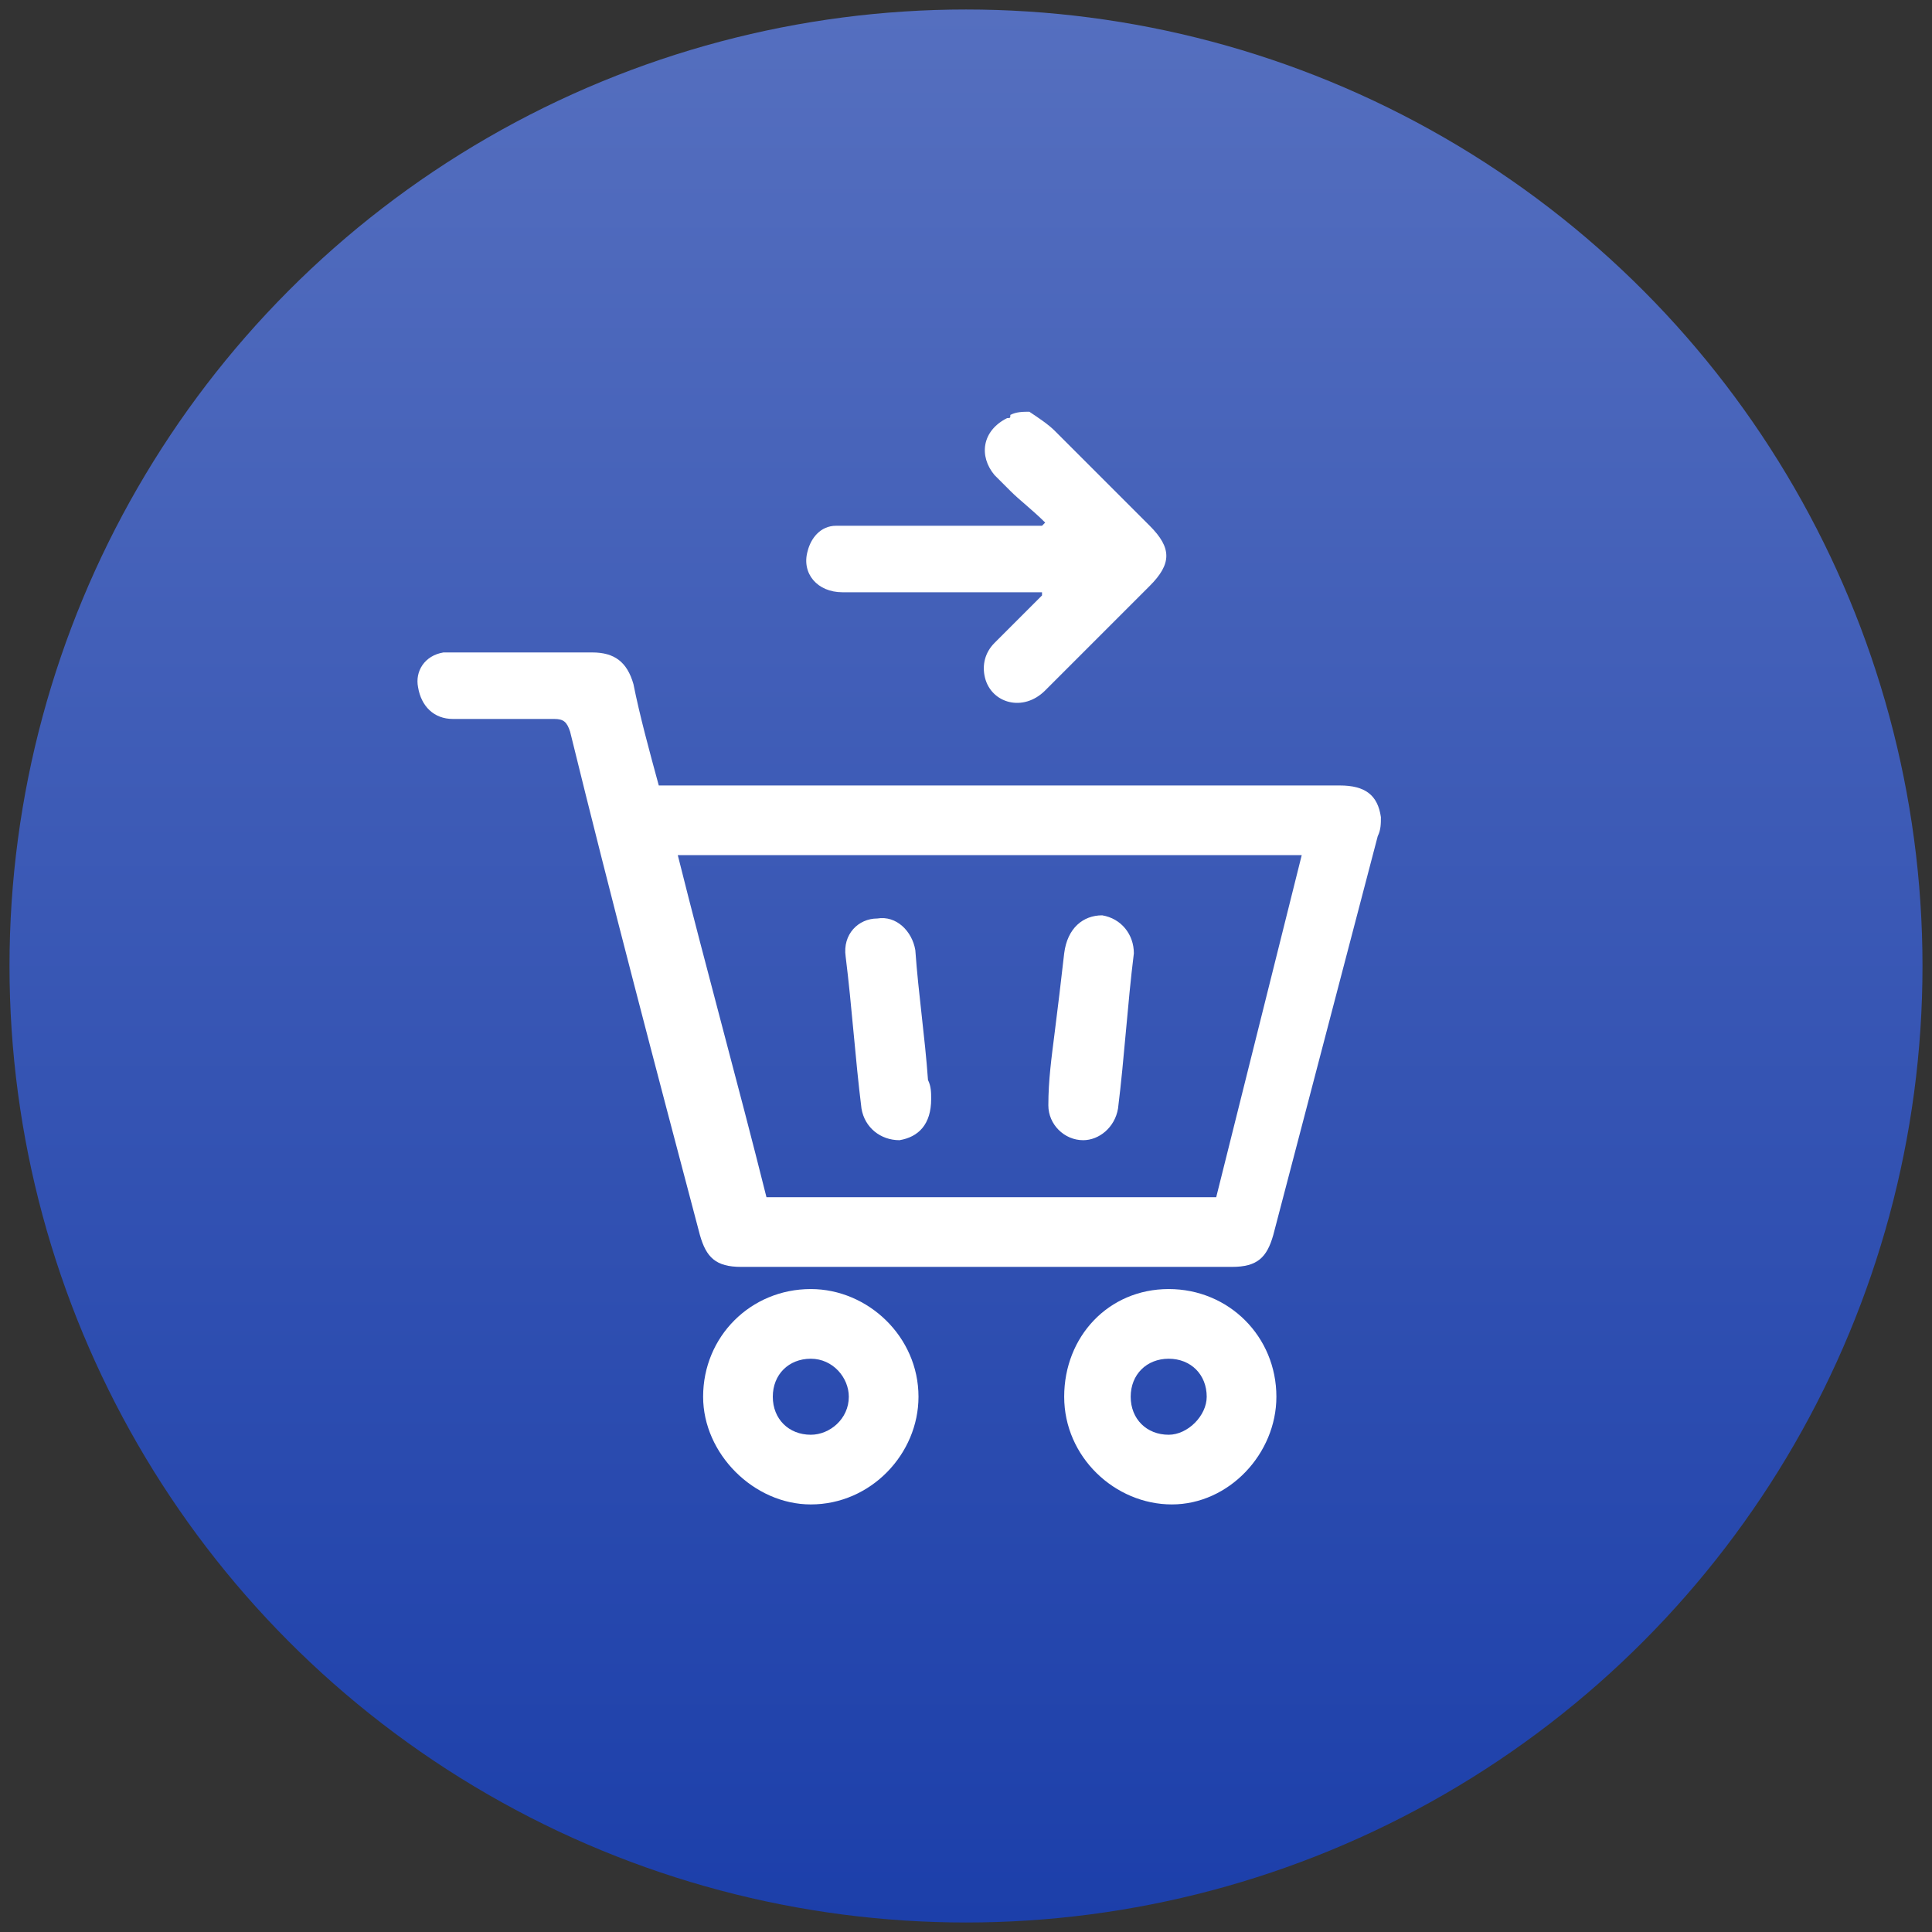
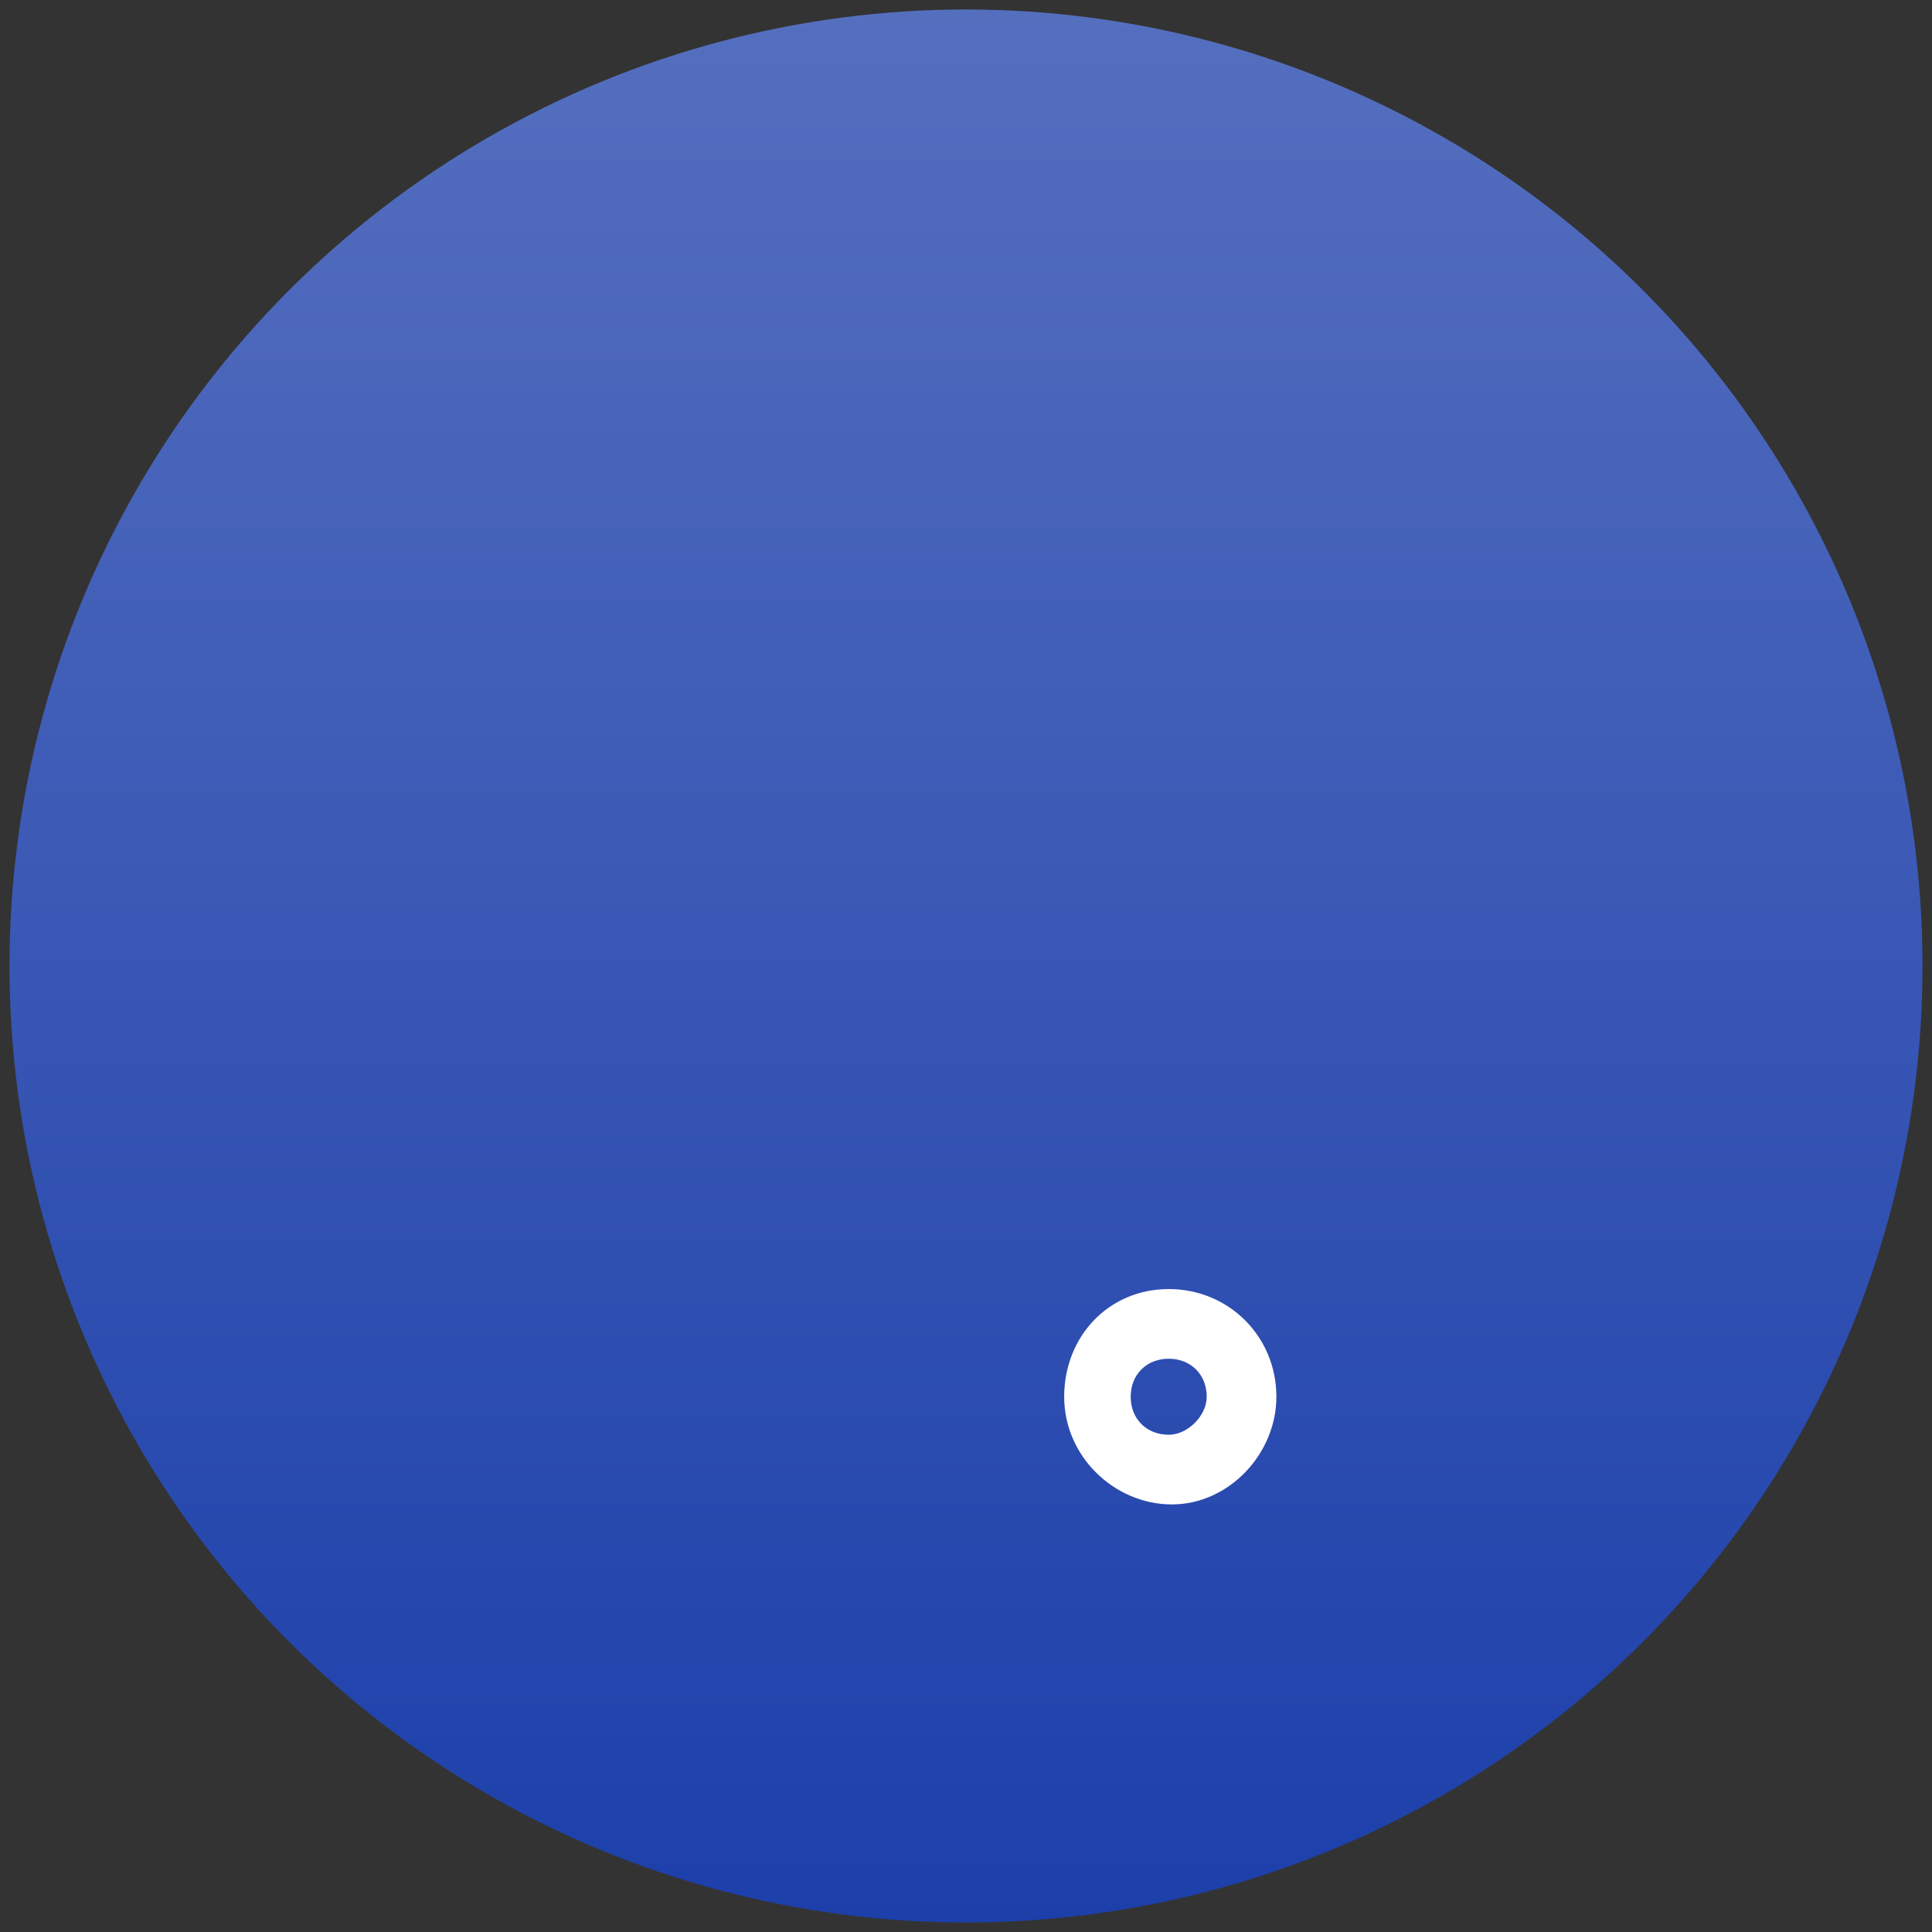
<svg xmlns="http://www.w3.org/2000/svg" version="1.1" id="Layer_1" x="0px" y="0px" viewBox="0 0 61 61" style="enable-background:new 0 0 61 61;" xml:space="preserve">
  <rect x="0" y="0" width="61" height="61" fill="#333333" stroke="none" />
  <style type="text/css">
	.st0{fill:url(#SVGID_1_);}
	.st1{fill:#FFFFFF;}
</style>
  <linearGradient id="SVGID_1_" gradientUnits="userSpaceOnUse" x1="30.5" y1="0.281" x2="30.5" y2="60.719">
    <stop offset="0" style="stop-color:#556FBF" />
    <stop offset="1" style="stop-color:#1C3FAA" />
  </linearGradient>
  <circle class="st0" cx="30.5" cy="30.5" r="30.2" />
  <g>
    <g>
-       <path class="st1" d="M32.5,13c0.3,0.2,0.6,0.4,0.8,0.6c1,1,2,2,3,3c0.7,0.7,0.7,1.2,0,1.9c-1.1,1.1-2.2,2.2-3.3,3.3    c-0.7,0.7-1.7,0.4-1.9-0.4c-0.1-0.4,0-0.8,0.3-1.1c0.5-0.5,1-1,1.5-1.5c0,0,0,0,0-0.1c-0.1,0-0.2,0-0.4,0c-2,0-3.9,0-5.9,0    c-0.8,0-1.3-0.6-1.1-1.3c0.1-0.4,0.4-0.8,0.9-0.8c0.1,0,0.3,0,0.5,0c1.9,0,3.7,0,5.6,0c0.1,0,0.3,0,0.4,0c0,0,0.1-0.1,0.1-0.1    c-0.4-0.4-0.8-0.7-1.1-1c-0.2-0.2-0.3-0.3-0.5-0.5c-0.5-0.6-0.4-1.4,0.4-1.8c0.1,0,0.1,0,0.1-0.1C32.1,13,32.3,13,32.5,13L32.5,13    z" />
-       <path class="st1" d="M20.8,24.8c0.2,0,0.3,0,0.4,0c7,0,14.1,0,21.1,0c0.8,0,1.2,0.3,1.3,1c0,0.2,0,0.4-0.1,0.6    c-1.1,4.2-2.2,8.4-3.3,12.6c-0.2,0.7-0.5,1-1.3,1c-5.2,0-10.3,0-15.5,0c-0.8,0-1.1-0.3-1.3-1c-1.4-5.3-2.8-10.6-4.1-15.9    c-0.1-0.3-0.2-0.4-0.5-0.4c-1.1,0-2.1,0-3.2,0c-0.6,0-1-0.4-1.1-1c-0.1-0.5,0.2-1,0.8-1.1c0.1,0,0.3,0,0.5,0c1.4,0,2.8,0,4.2,0    c0.7,0,1.1,0.3,1.3,1C20.2,22.6,20.5,23.7,20.8,24.8L20.8,24.8z M41.1,27H21.4c0.9,3.6,1.9,7.2,2.8,10.8h14.2    C39.3,34.2,40.2,30.6,41.1,27L41.1,27z" />
      <path class="st1" d="M36.9,40.7c1.9,0,3.4,1.5,3.4,3.4c0,1.8-1.5,3.4-3.3,3.4c-1.8,0-3.4-1.5-3.4-3.4S35,40.7,36.9,40.7z     M38.1,44.1c0-0.7-0.5-1.2-1.2-1.2c-0.7,0-1.2,0.5-1.2,1.2c0,0.7,0.5,1.2,1.2,1.2C37.5,45.3,38.1,44.7,38.1,44.1z" />
-       <path class="st1" d="M22.2,44.1c0-1.9,1.5-3.4,3.4-3.4c1.8,0,3.4,1.5,3.4,3.4c0,1.8-1.5,3.4-3.4,3.4    C23.8,47.5,22.2,45.9,22.2,44.1z M25.6,42.9c-0.7,0-1.2,0.5-1.2,1.2c0,0.7,0.5,1.2,1.2,1.2c0.6,0,1.2-0.5,1.2-1.2    C26.8,43.5,26.3,42.9,25.6,42.9z" />
-       <path class="st1" d="M34.2,36c-0.6,0-1.1-0.5-1.1-1.1c0-0.8,0.1-1.5,0.2-2.3c0.1-0.8,0.2-1.6,0.3-2.5c0.1-0.8,0.6-1.2,1.2-1.2    c0.6,0.1,1,0.6,1,1.2c-0.2,1.6-0.3,3.3-0.5,4.9C35.2,35.6,34.7,36,34.2,36L34.2,36z" />
-       <path class="st1" d="M29.4,34.7c0,0.8-0.4,1.2-1,1.3c-0.6,0-1.1-0.4-1.2-1c-0.2-1.6-0.3-3.2-0.5-4.8c-0.1-0.7,0.4-1.2,1-1.2    c0.6-0.1,1.1,0.4,1.2,1c0.1,1.4,0.3,2.7,0.4,4.1C29.4,34.3,29.4,34.5,29.4,34.7L29.4,34.7z" />
    </g>
  </g>
</svg>